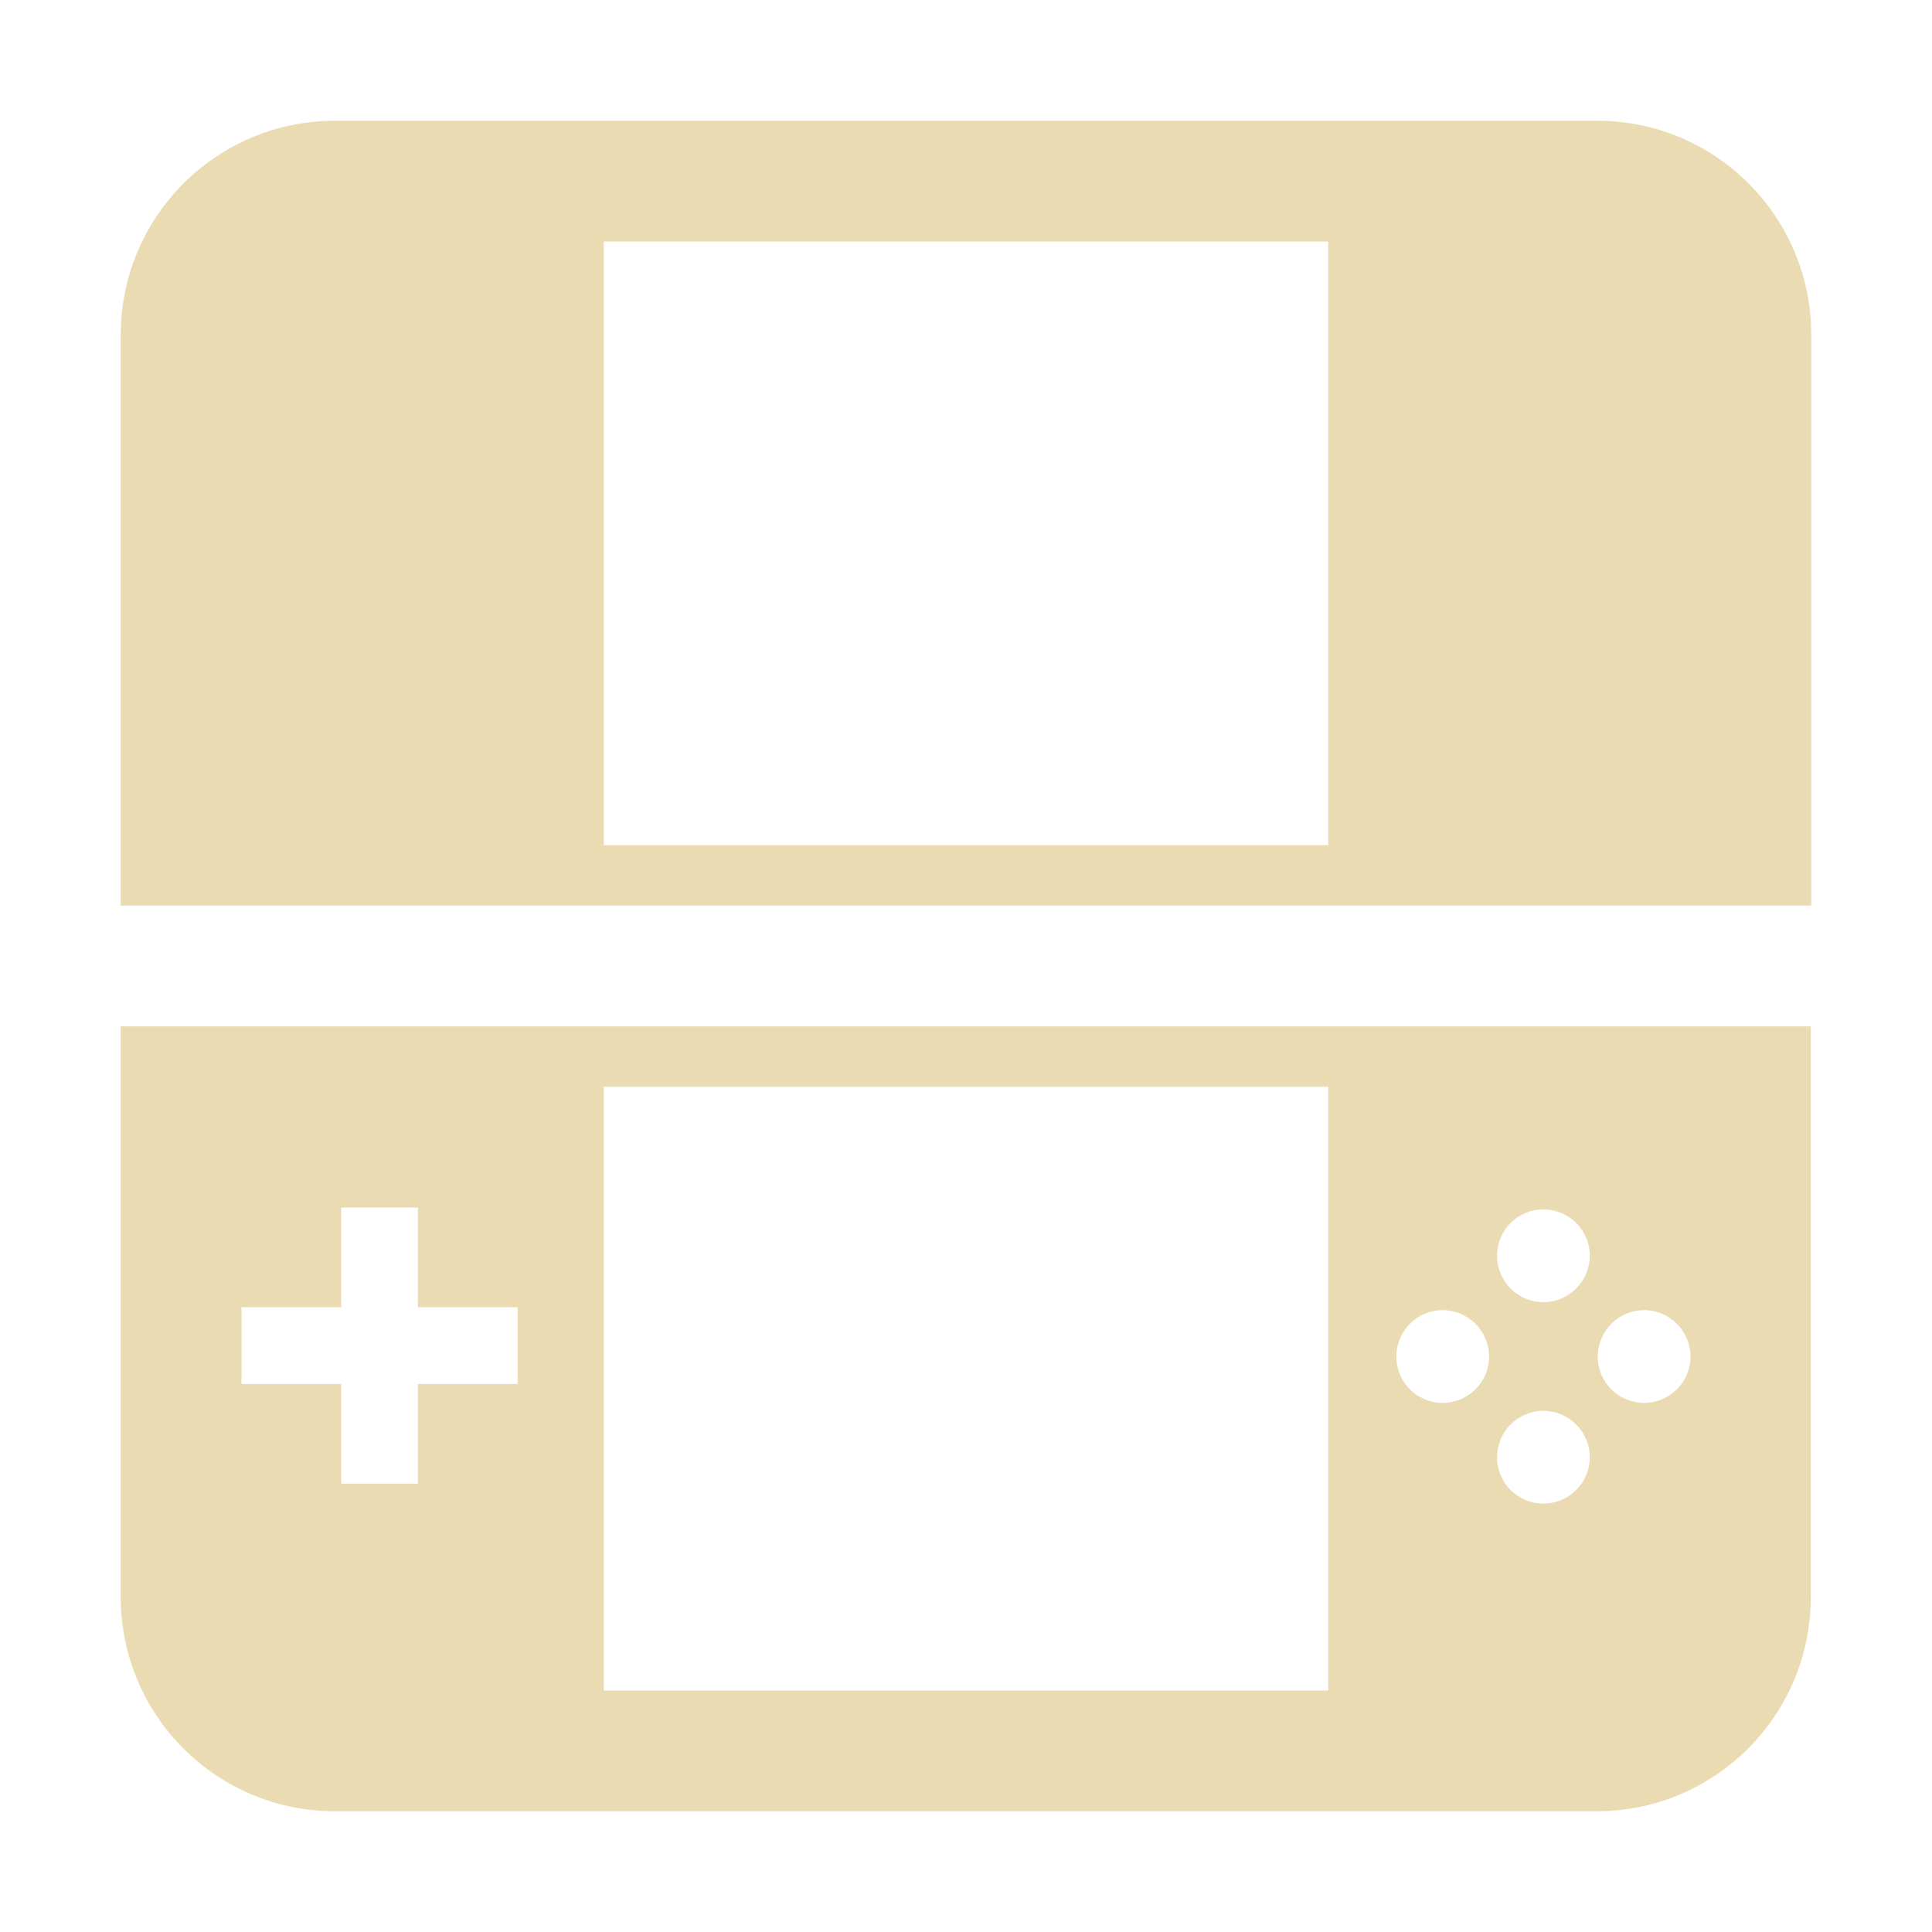
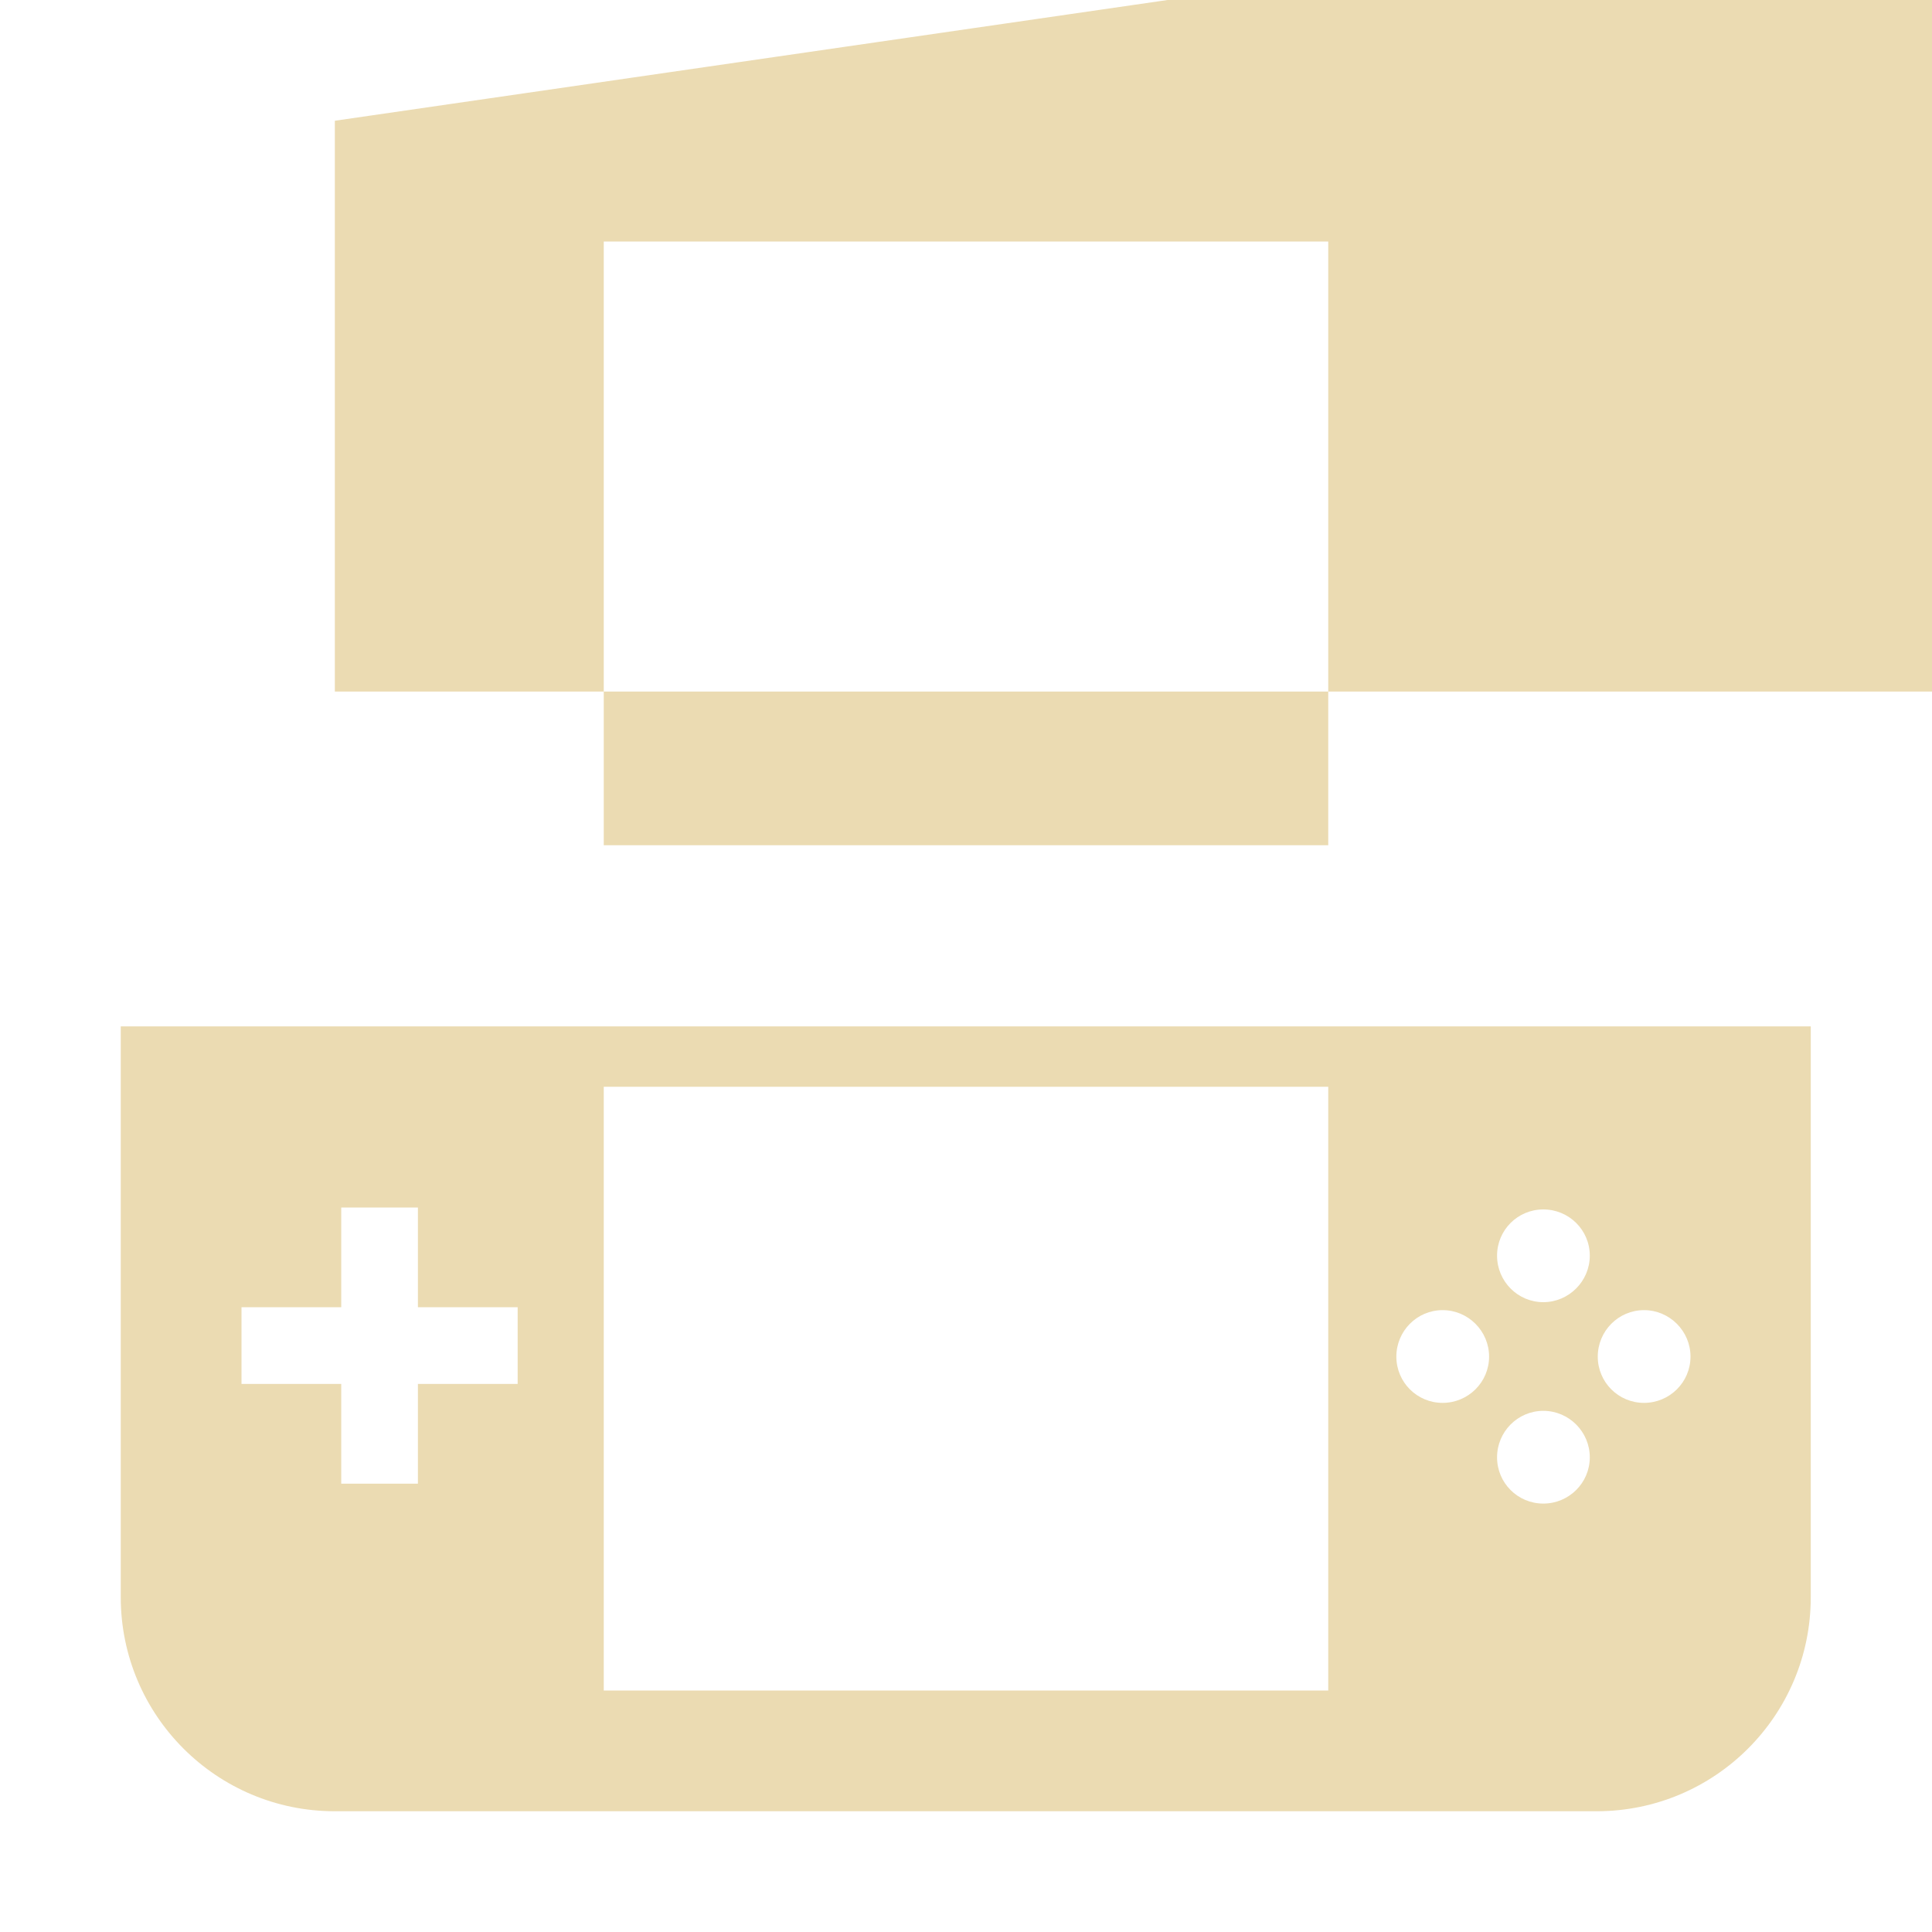
<svg xmlns="http://www.w3.org/2000/svg" width="16" height="16" version="1.1">
  <defs>
    <style id="current-color-scheme" type="text/css">.ColorScheme-Text { color:#ebdbb2; } .ColorScheme-Highlight { color:#458588; }</style>
  </defs>
-   <path class="ColorScheme-Text" d="m2.773 1c-0.979 2.507e-4 -1.773 0.794-1.773 1.773v4.727h14v-4.727c0-0.98-0.794-1.773-1.773-1.773zm2.227 1h6v5h-6zm-4 6.5v4.727c2.507e-4 0.98 0.794 1.773 1.773 1.773h10.45c0.98-2.51e-4 1.773-0.794 1.773-1.773v-4.727zm4 0.5h6v5h-6zm-2.174 1h0.635v0.826h0.826v0.635h-0.826v0.826h-0.635v-0.826h-0.826v-0.635h0.826zm9.955 0.016c0.212 0 0.385 0.17 0.385 0.383 0 0.211-0.173 0.385-0.385 0.385-0.212 0-0.383-0.173-0.383-0.385 0-0.212 0.171-0.383 0.383-0.383zm-0.834 0.834c0.212 0 0.385 0.173 0.385 0.385 0 0.212-0.173 0.383-0.385 0.383-0.212 0-0.383-0.171-0.383-0.383-3.3e-5 -0.212 0.171-0.385 0.383-0.385zm1.668 0c0.212 0 0.385 0.173 0.385 0.385 0 0.212-0.173 0.383-0.385 0.383-0.212 0-0.383-0.171-0.383-0.383 0-0.212 0.171-0.385 0.383-0.385zm-0.834 0.834c0.212 0 0.385 0.173 0.385 0.385 0 0.212-0.173 0.383-0.385 0.383-0.212 0-0.383-0.171-0.383-0.383 0-0.212 0.171-0.385 0.383-0.385z" fill="currentColor" />
+   <path class="ColorScheme-Text" d="m2.773 1v4.727h14v-4.727c0-0.98-0.794-1.773-1.773-1.773zm2.227 1h6v5h-6zm-4 6.5v4.727c2.507e-4 0.98 0.794 1.773 1.773 1.773h10.45c0.98-2.51e-4 1.773-0.794 1.773-1.773v-4.727zm4 0.5h6v5h-6zm-2.174 1h0.635v0.826h0.826v0.635h-0.826v0.826h-0.635v-0.826h-0.826v-0.635h0.826zm9.955 0.016c0.212 0 0.385 0.17 0.385 0.383 0 0.211-0.173 0.385-0.385 0.385-0.212 0-0.383-0.173-0.383-0.385 0-0.212 0.171-0.383 0.383-0.383zm-0.834 0.834c0.212 0 0.385 0.173 0.385 0.385 0 0.212-0.173 0.383-0.385 0.383-0.212 0-0.383-0.171-0.383-0.383-3.3e-5 -0.212 0.171-0.385 0.383-0.385zm1.668 0c0.212 0 0.385 0.173 0.385 0.385 0 0.212-0.173 0.383-0.385 0.383-0.212 0-0.383-0.171-0.383-0.383 0-0.212 0.171-0.385 0.383-0.385zm-0.834 0.834c0.212 0 0.385 0.173 0.385 0.385 0 0.212-0.173 0.383-0.385 0.383-0.212 0-0.383-0.171-0.383-0.383 0-0.212 0.171-0.385 0.383-0.385z" fill="currentColor" />
</svg>